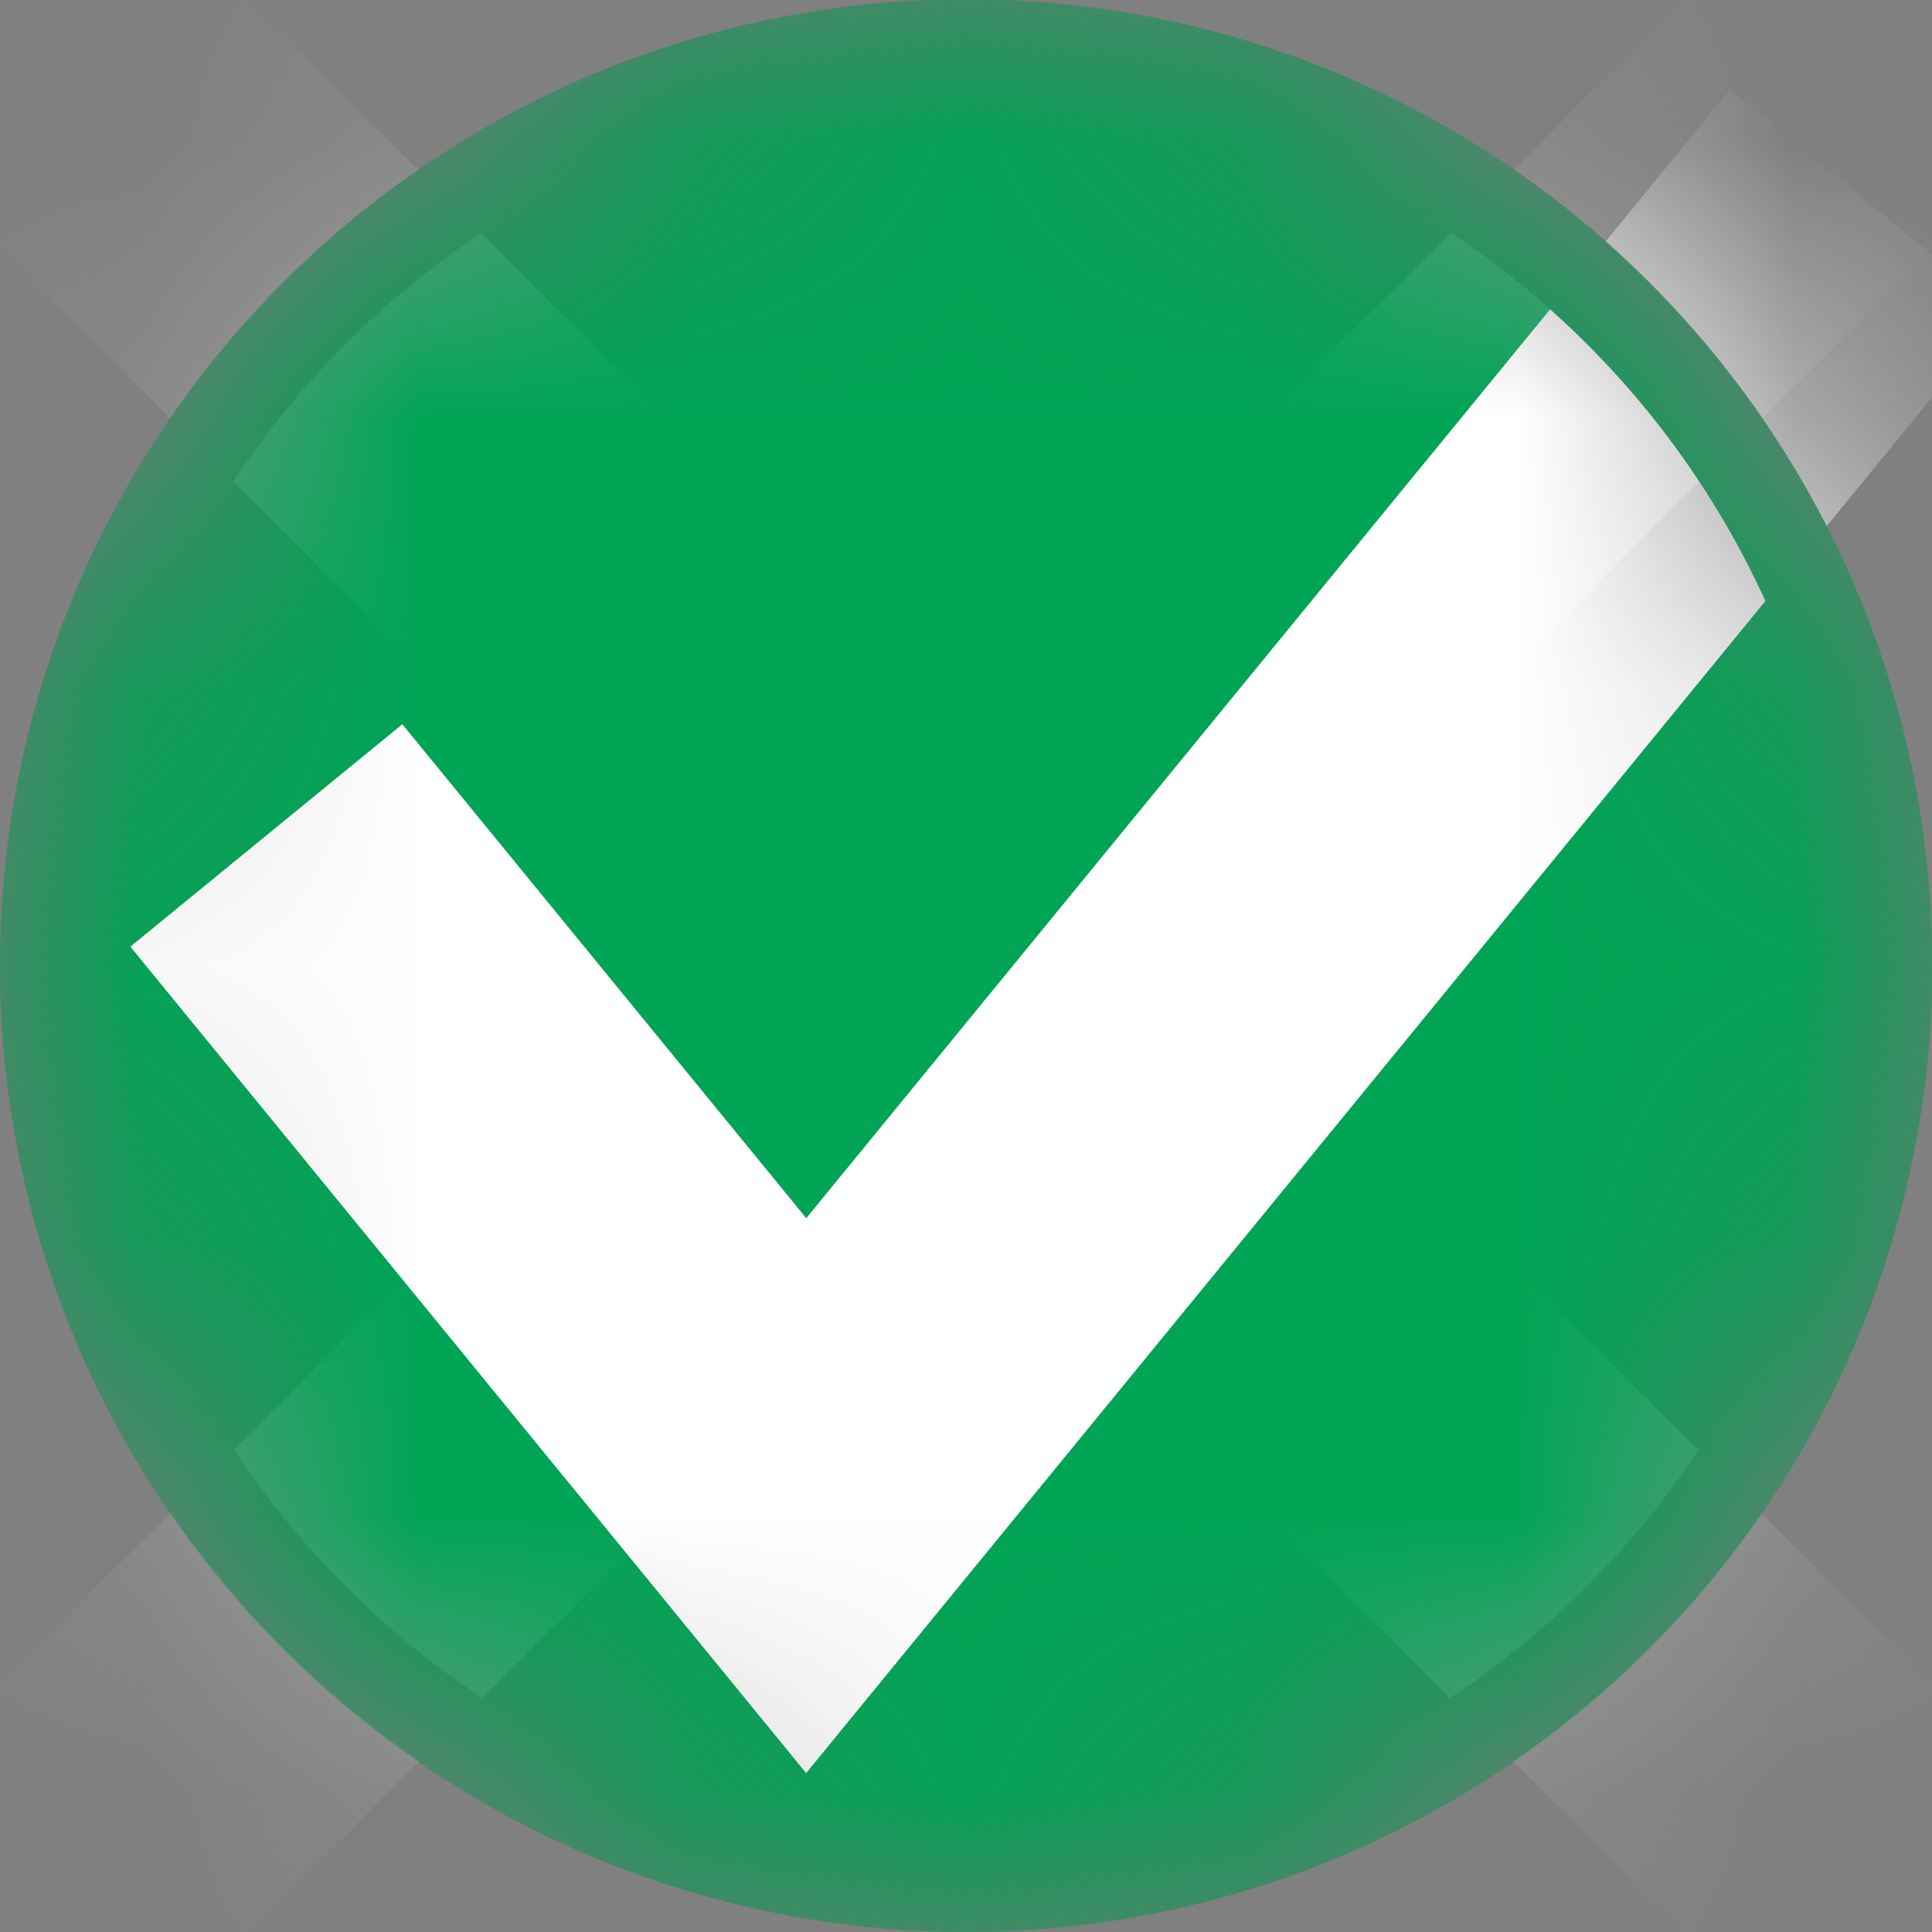
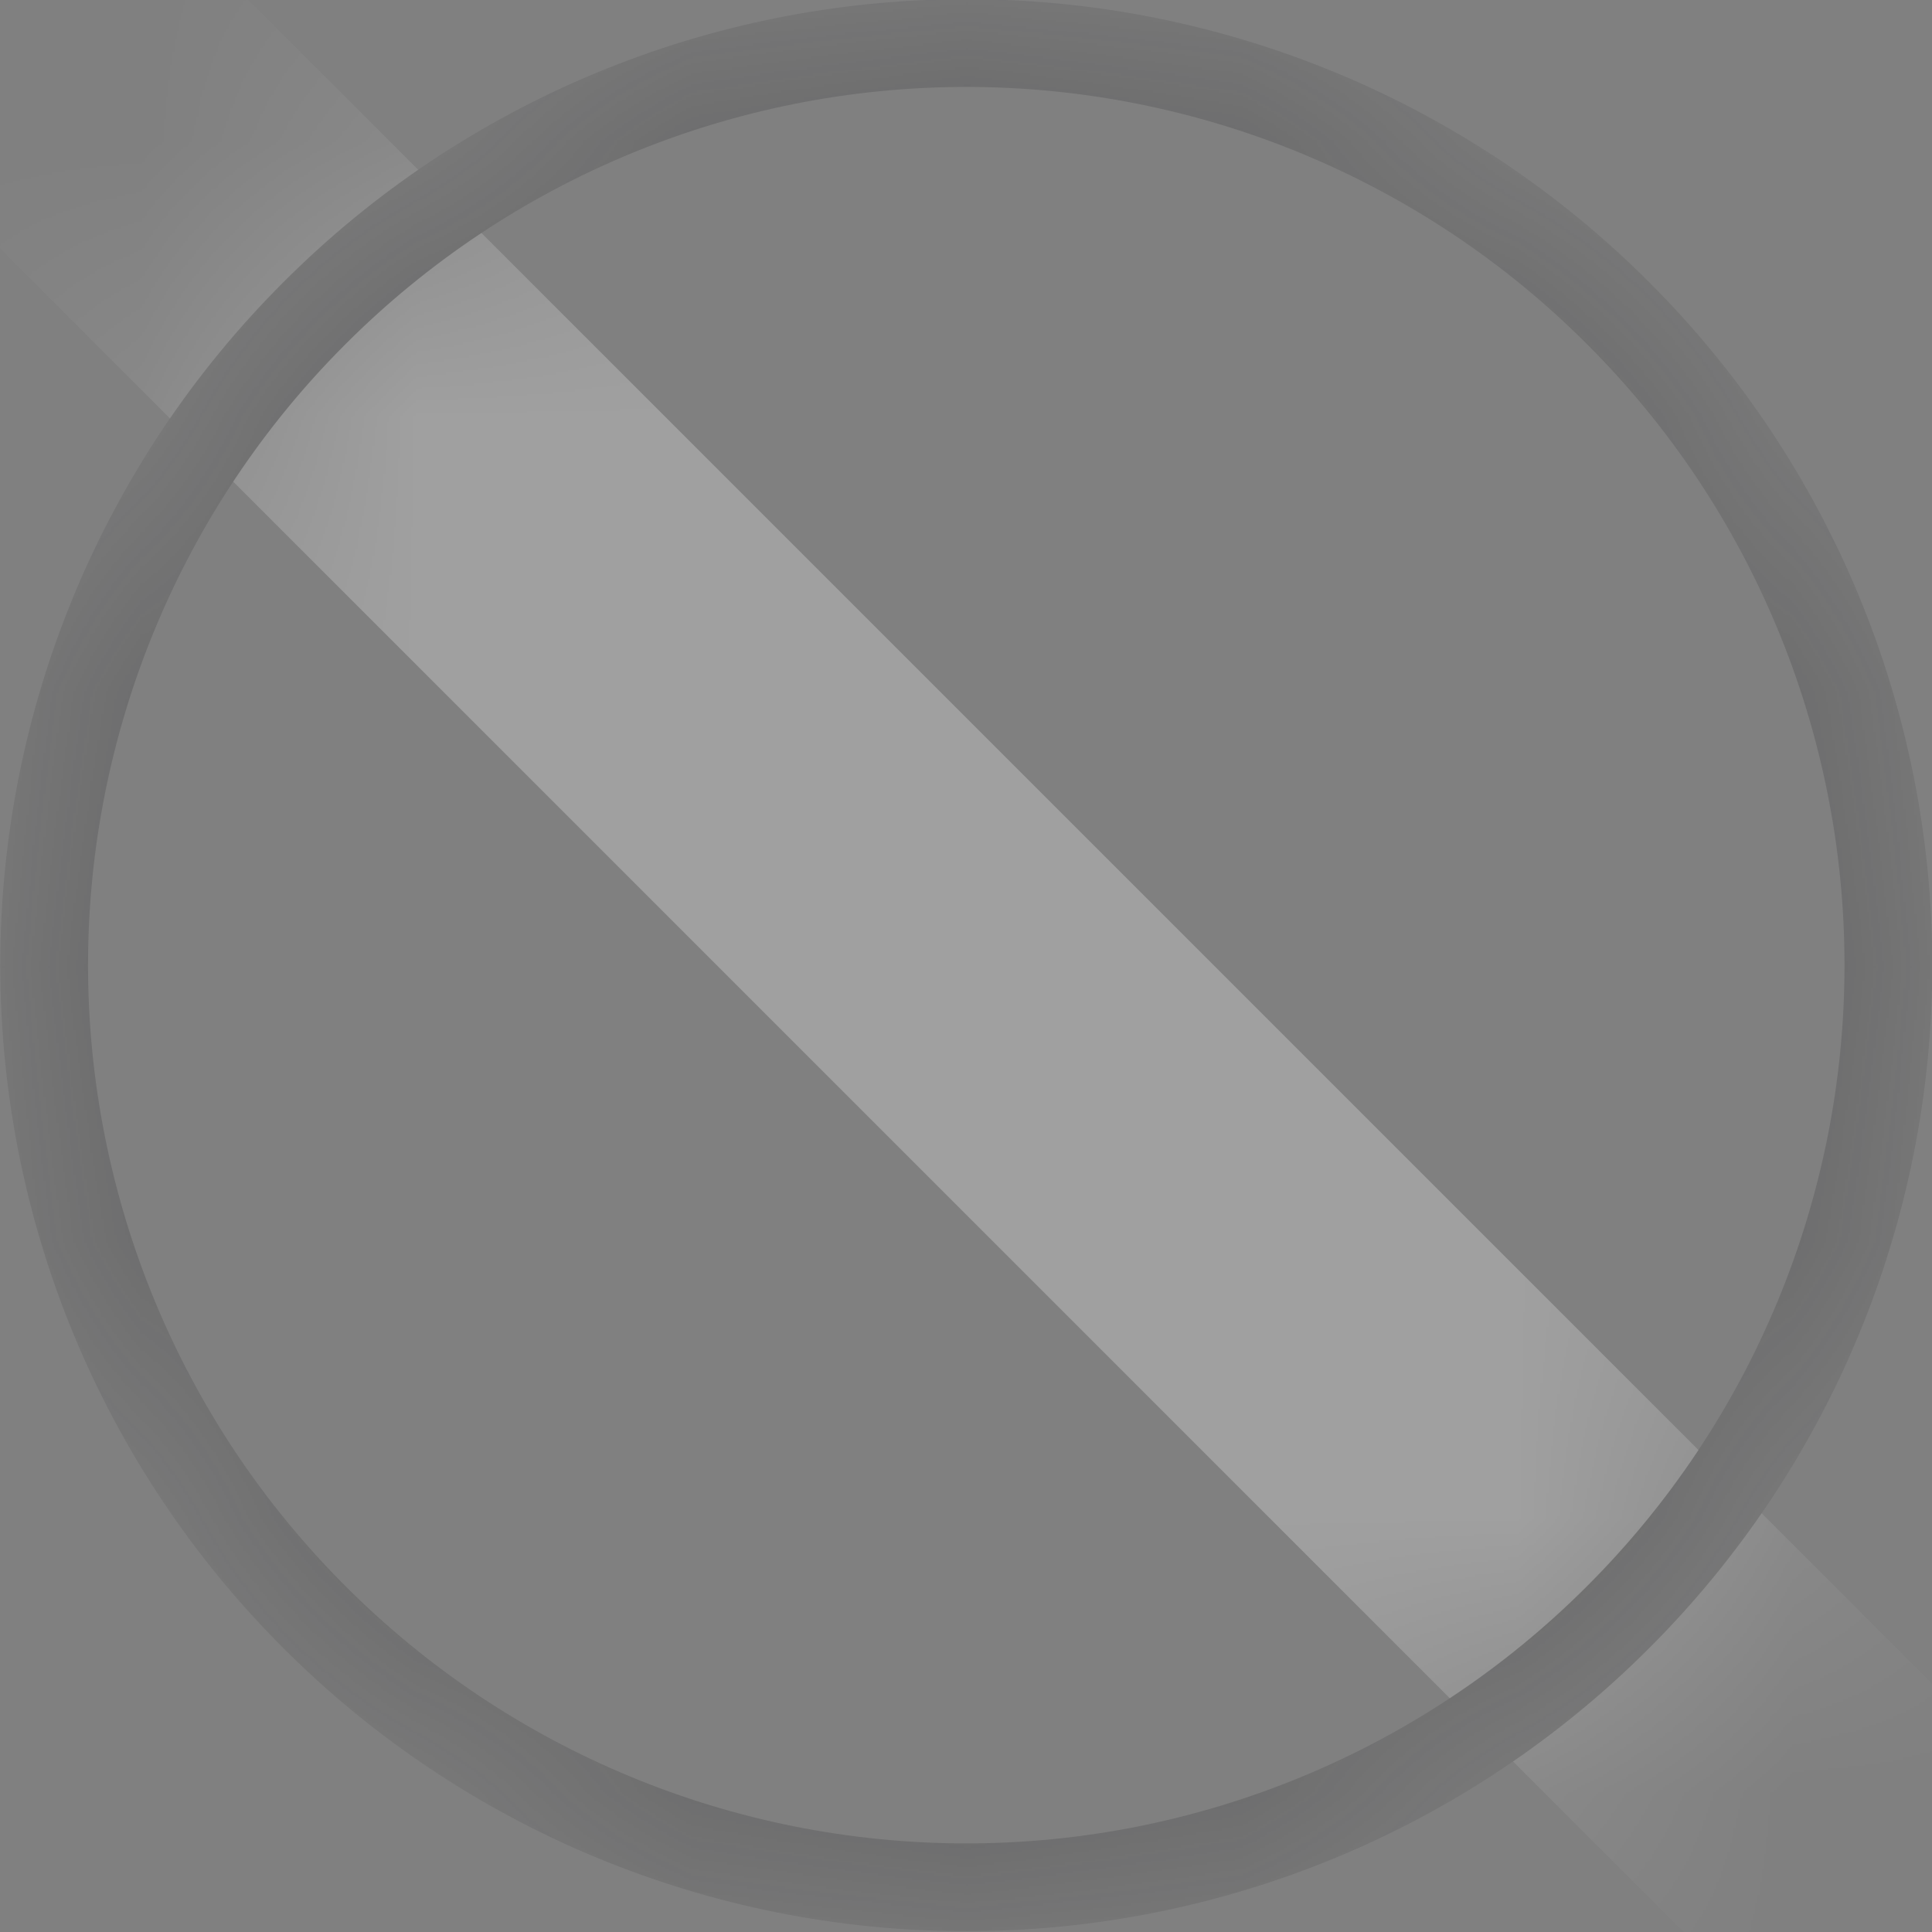
<svg xmlns="http://www.w3.org/2000/svg" width="7" height="7" viewBox="0 0 7 7" fill="none">
  <rect x="0" y="0" width="7" height="7" fill="#808080" stroke="none" />
  <g clip-path="url(#clip0_1183_533)">
    <g opacity="0.5">
      <mask id="mask0_1183_533" style="mask-type:alpha" maskUnits="userSpaceOnUse" x="0" y="0" width="7" height="7">
        <g opacity="0.5">
          <path d="M3.5 0C2.572 0 1.681 0.369 1.025 1.025C0.369 1.681 0 2.572 0 3.5C0 4.428 0.369 5.319 1.025 5.975C1.681 6.631 2.572 7 3.5 7C4.428 7 5.319 6.631 5.975 5.975C6.631 5.319 7 4.428 7 3.5C7 2.572 6.631 1.681 5.975 1.025C5.319 0.369 4.428 0 3.5 0Z" fill="#7724FF" />
        </g>
      </mask>
      <g mask="url(#mask0_1183_533)">
-         <path d="M3.5 0C2.572 0 1.681 0.369 1.025 1.025C0.369 1.681 0 2.572 0 3.5C0 4.428 0.369 5.319 1.025 5.975C1.681 6.631 2.572 7 3.5 7C4.428 7 5.319 6.631 5.975 5.975C6.631 5.319 7 4.428 7 3.5C7 2.572 6.631 1.681 5.975 1.025C5.319 0.369 4.428 0 3.5 0Z" fill="#262628" />
        <path d="M0 0L7 7" stroke="white" stroke-width="1.273" />
-         <path d="M7 0L0 7" stroke="white" stroke-width="1.273" />
        <path d="M3.501 0.156C2.615 0.156 1.765 0.508 1.139 1.135C0.512 1.761 0.16 2.611 0.16 3.497C0.16 4.383 0.512 5.233 1.139 5.859C1.765 6.486 2.615 6.838 3.501 6.838C4.387 6.838 5.237 6.486 5.863 5.859C6.49 5.233 6.842 4.383 6.842 3.497C6.842 2.611 6.49 1.761 5.863 1.135C5.237 0.508 4.387 0.156 3.501 0.156Z" stroke="#262628" stroke-width="0.318" />
      </g>
    </g>
    <mask id="mask1_1183_533" style="mask-type:alpha" maskUnits="userSpaceOnUse" x="0" y="0" width="7" height="7">
-       <path d="M3.5 0C2.572 0 1.681 0.369 1.025 1.025C0.369 1.681 0 2.572 0 3.5C0 4.428 0.369 5.319 1.025 5.975C1.681 6.631 2.572 7 3.5 7C4.428 7 5.319 6.631 5.975 5.975C6.631 5.319 7 4.428 7 3.5C7 2.572 6.631 1.681 5.975 1.025C5.319 0.369 4.428 0 3.5 0Z" fill="#7724FF" />
-     </mask>
+       </mask>
    <g mask="url(#mask1_1183_533)">
-       <path d="M3.5 0C2.572 0 1.681 0.369 1.025 1.025C0.369 1.681 0 2.572 0 3.5C0 4.428 0.369 5.319 1.025 5.975C1.681 6.631 2.572 7 3.5 7C4.428 7 5.319 6.631 5.975 5.975C6.631 5.319 7 4.428 7 3.5C7 2.572 6.631 1.681 5.975 1.025C5.319 0.369 4.428 0 3.5 0Z" fill="#00A455" />
+       <path d="M3.5 0C2.572 0 1.681 0.369 1.025 1.025C0.369 1.681 0 2.572 0 3.5C1.681 6.631 2.572 7 3.5 7C4.428 7 5.319 6.631 5.975 5.975C6.631 5.319 7 4.428 7 3.5C7 2.572 6.631 1.681 5.975 1.025C5.319 0.369 4.428 0 3.5 0Z" fill="#00A455" />
      <path d="M6.761 0.727L2.921 5.419L0.965 3.027" stroke="white" stroke-width="1.273" />
-       <path d="M3.501 0.156C2.615 0.156 1.765 0.508 1.139 1.135C0.512 1.761 0.16 2.611 0.16 3.497C0.16 4.383 0.512 5.233 1.139 5.859C1.765 6.486 2.615 6.838 3.501 6.838C4.387 6.838 5.237 6.486 5.863 5.859C6.49 5.233 6.842 4.383 6.842 3.497C6.842 2.611 6.49 1.761 5.863 1.135C5.237 0.508 4.387 0.156 3.501 0.156Z" stroke="#00A455" stroke-width="0.318" />
    </g>
  </g>
  <defs>
    <clipPath id="clip0_1183_533">
      <rect width="7" height="7" fill="white" />
    </clipPath>
  </defs>
</svg>